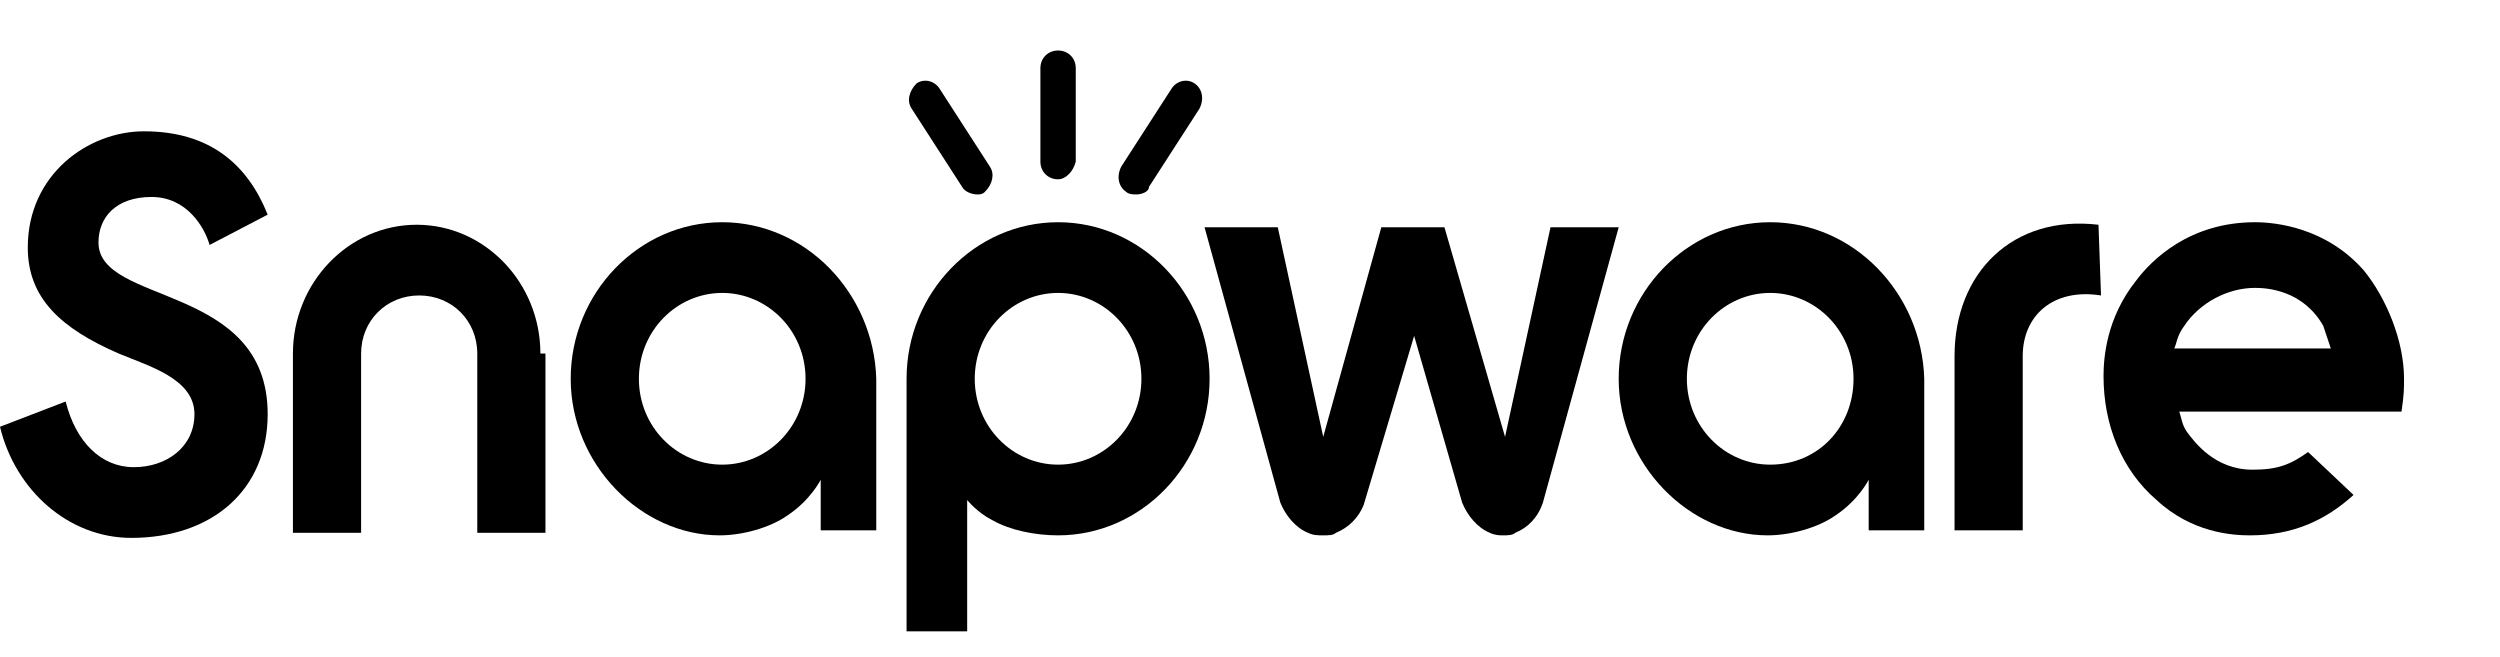
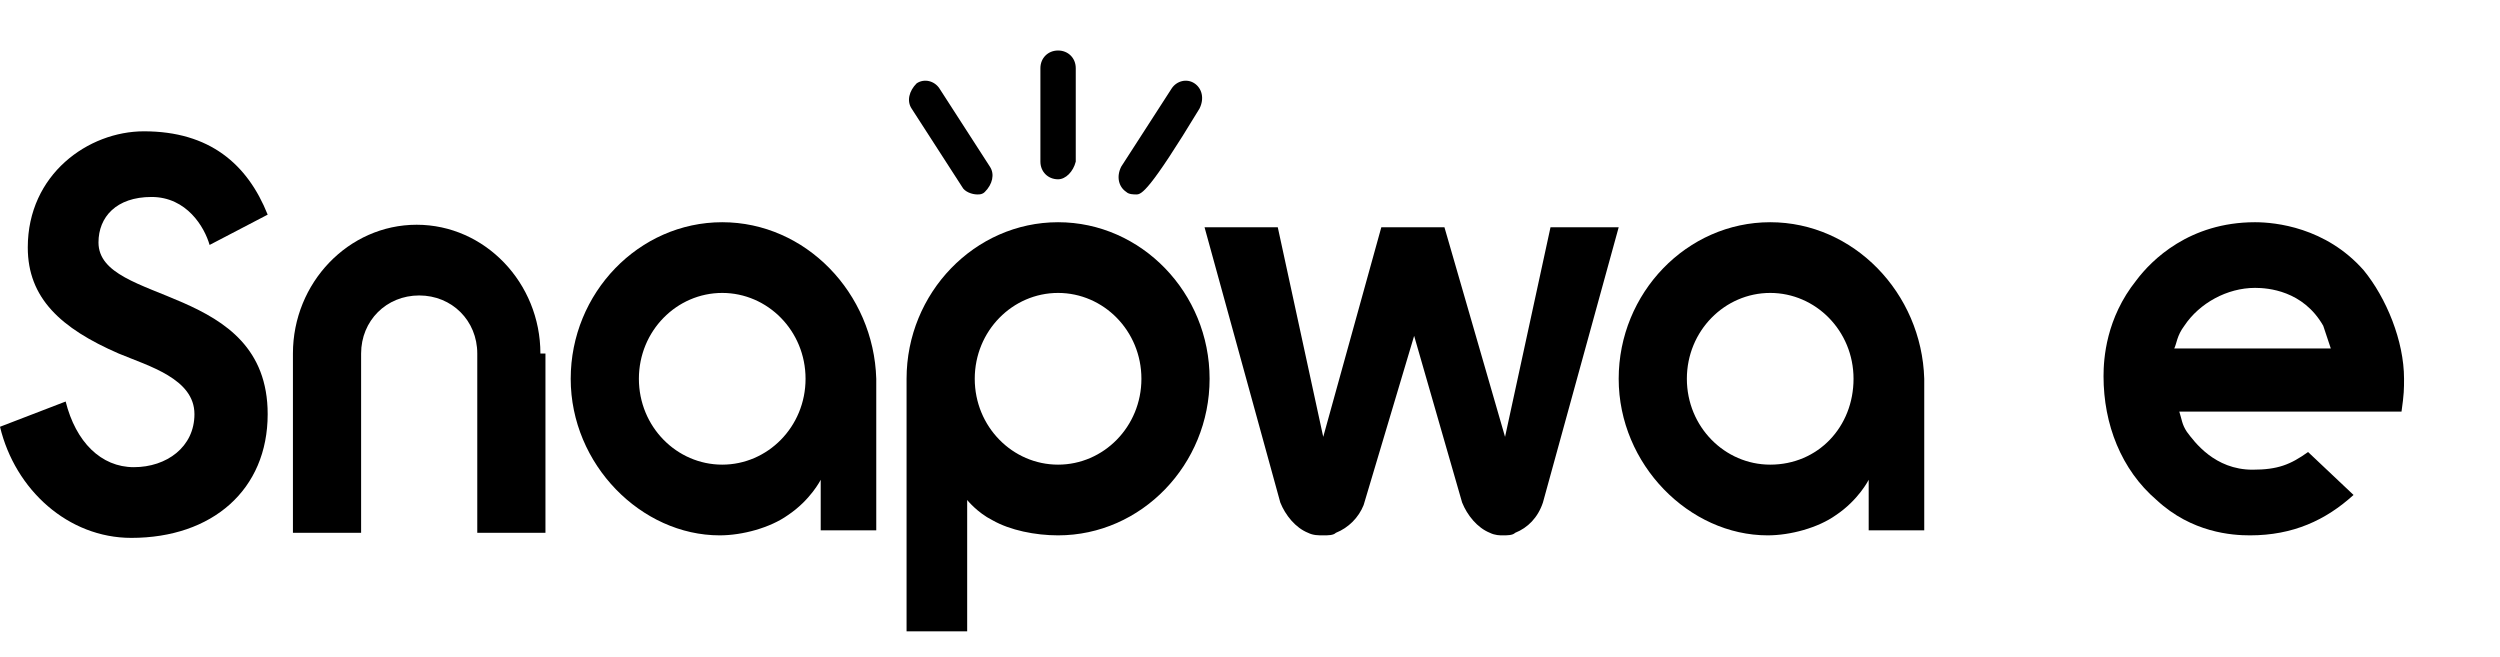
<svg xmlns="http://www.w3.org/2000/svg" fill="none" viewBox="0 0 99 26" height="26" width="99">
  <g id="snapware">
    <g id="Group">
      <path fill="black" d="M8.3 9.7C8.1 9 7.4 7.8 6 7.8C4.6 7.8 3.9 8.6 3.9 9.6C3.9 12.1 10.6 11.2 10.6 16.4C10.6 19.4 8.4 21.3 5.2 21.3C2.7 21.3 0.6 19.4 0 16.9L2.6 15.9C3 17.5 4 18.5 5.3 18.5C6.6 18.5 7.7 17.7 7.7 16.4C7.7 15 5.9 14.5 4.7 14C2.4 13 1.1 11.8 1.1 9.8C1.1 6.9 3.5 5.2 5.7 5.2C8.3 5.2 9.8 6.5 10.6 8.5L8.3 9.7Z" id="Fill-1" />
-       <path fill="black" d="M83.2 11.7C81.3 11.4 80.1 12.5 80.1 14.1V21H77.4V14.1C77.4 10.8 79.7 8.5 83.1 8.9L83.2 11.7Z" id="Fill-3" />
      <path fill="black" d="M92.3 13.8C92.2 13.5 92.1 13.2 92 12.9C91.2 11.5 89.8 11.4 89.3 11.4C88.2 11.4 87.1 12 86.5 12.9C86.2 13.3 86.2 13.6 86.1 13.8H92.3ZM93.2 19.6C92.1 20.6 90.8 21.2 89.1 21.2C88.4 21.2 86.8 21.1 85.4 19.8C84 18.6 83.3 16.8 83.3 14.9C83.3 14.2 83.4 12.6 84.6 11.1C85.2 10.3 86.7 8.8 89.3 8.8C90.1 8.8 92.1 9 93.6 10.7C94.5 11.8 95.2 13.5 95.2 15C95.2 15.4 95.2 15.6 95.1 16.3H86.3C86.4 16.6 86.4 16.8 86.6 17.1C86.9 17.5 87.7 18.6 89.2 18.6C90.2 18.6 90.7 18.4 91.4 17.9L93.2 19.6Z" id="Fill-5" />
      <path fill="black" d="M21.4 14C21.4 11.2 19.2 8.9 16.5 8.9C13.8 8.9 11.6 11.2 11.6 14V21.1H14.3V14C14.3 12.7 15.3 11.7 16.6 11.7C17.9 11.7 18.9 12.7 18.9 14V21.1H21.6V14H21.4Z" id="Fill-7" />
      <path fill="black" d="M61.4 9L59.6 17.3L57.2 9H54.7L52.4 17.3L50.6 9H47.7L50.7 19.9C50.9 20.4 51.3 20.9 51.8 21.1C52 21.2 52.2 21.2 52.4 21.2C52.6 21.2 52.8 21.2 52.9 21.1C53.4 20.9 53.8 20.5 54 20L56 13.3L57.9 19.9C58.1 20.4 58.5 20.9 59 21.1C59.2 21.2 59.4 21.2 59.5 21.2C59.7 21.2 59.9 21.2 60 21.1C60.5 20.9 60.9 20.5 61.1 19.9L64.1 9H61.4Z" id="Fill-9" />
      <path fill="black" d="M28.6 18.4C26.8 18.4 25.3 16.9 25.3 15C25.3 13.1 26.8 11.6 28.6 11.6C30.4 11.6 31.9 13.1 31.9 15C31.9 16.9 30.4 18.4 28.6 18.4ZM28.6 8.8C25.3 8.8 22.6 11.6 22.6 15C22.6 18.4 25.4 21.2 28.5 21.2C29.4 21.2 30.5 20.9 31.2 20.4C32.1 19.8 32.5 19 32.5 19V21H34.7V15C34.6 11.6 31.9 8.8 28.6 8.8Z" id="Fill-11" />
      <path fill="black" d="M38.6 15C38.6 13.1 40.1 11.6 41.9 11.6C43.7 11.6 45.2 13.1 45.2 15C45.2 16.9 43.7 18.4 41.9 18.4C40.1 18.4 38.6 16.9 38.6 15ZM35.9 15V25H38.3V19.8C38.3 19.8 38.7 20.3 39.3 20.6C40 21 41 21.2 41.9 21.2C45.2 21.2 47.9 18.4 47.9 15C47.9 11.6 45.2 8.8 41.9 8.8C38.6 8.8 35.9 11.6 35.9 15Z" id="Fill-13" />
      <path fill="black" d="M70.1 18.4C68.3 18.4 66.8 16.9 66.8 15C66.8 13.1 68.3 11.6 70.1 11.6C71.9 11.6 73.4 13.1 73.4 15C73.4 16.9 72 18.4 70.1 18.4ZM70.1 8.8C66.8 8.8 64.1 11.6 64.1 15C64.1 18.4 66.9 21.2 70 21.2C70.9 21.2 72 20.9 72.7 20.4C73.6 19.8 74 19 74 19V21H76.2V15C76.1 11.6 73.4 8.8 70.1 8.8Z" id="Fill-16" />
      <path fill="black" d="M41.9 7.1C41.5 7.1 41.2 6.8 41.2 6.4V2.7C41.2 2.3 41.5 2 41.9 2C42.3 2 42.6 2.3 42.6 2.7V6.4C42.5 6.8 42.2 7.1 41.9 7.1Z" id="Fill-20" />
      <path fill="black" d="M38.7 7.7C38.5 7.7 38.2 7.6 38.1 7.4L36.1 4.3C35.9 4 36 3.6 36.3 3.3C36.6 3.1 37 3.2 37.2 3.5L39.2 6.6C39.4 6.9 39.3 7.3 39 7.6C38.9 7.7 38.8 7.7 38.7 7.7Z" id="Fill-23" />
-       <path fill="black" d="M45 7.7C44.9 7.7 44.7 7.7 44.6 7.6C44.3 7.4 44.2 7 44.4 6.6L46.4 3.5C46.6 3.2 47 3.1 47.3 3.3C47.6 3.5 47.7 3.9 47.5 4.3L45.5 7.4C45.5 7.6 45.2 7.7 45 7.7Z" id="Fill-25" />
+       <path fill="black" d="M45 7.7C44.9 7.7 44.7 7.7 44.6 7.6C44.3 7.4 44.2 7 44.4 6.6L46.4 3.5C46.6 3.2 47 3.1 47.3 3.3C47.6 3.5 47.7 3.9 47.5 4.3C45.5 7.6 45.2 7.7 45 7.7Z" id="Fill-25" />
    </g>
  </g>
</svg>